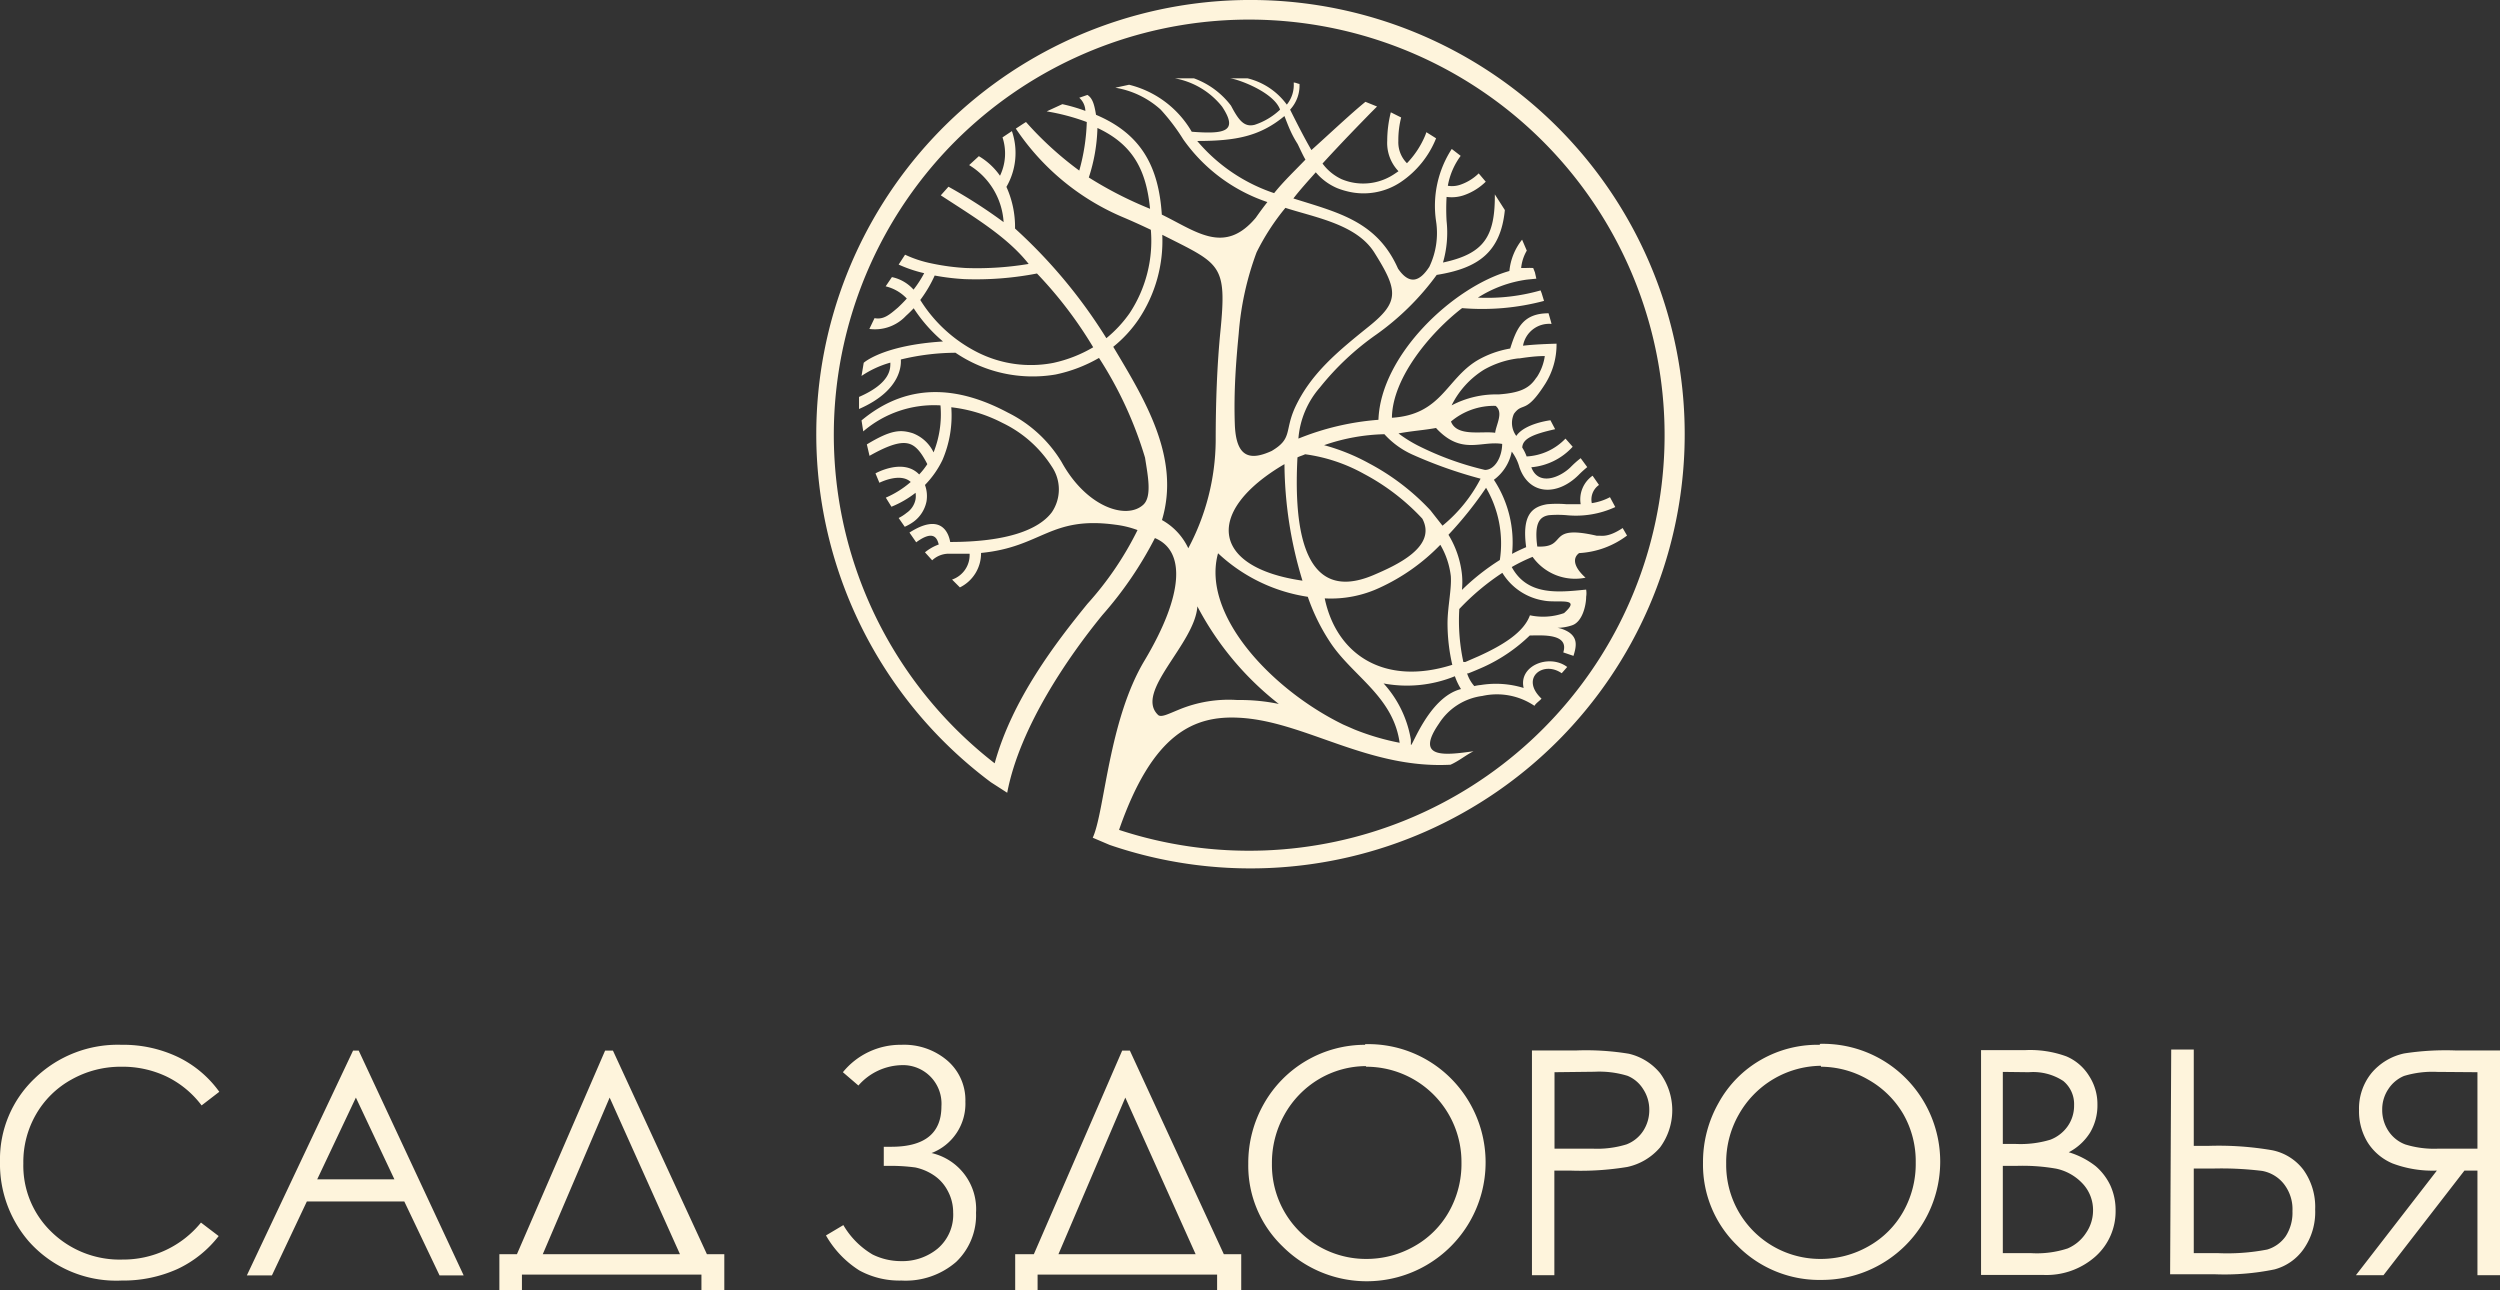
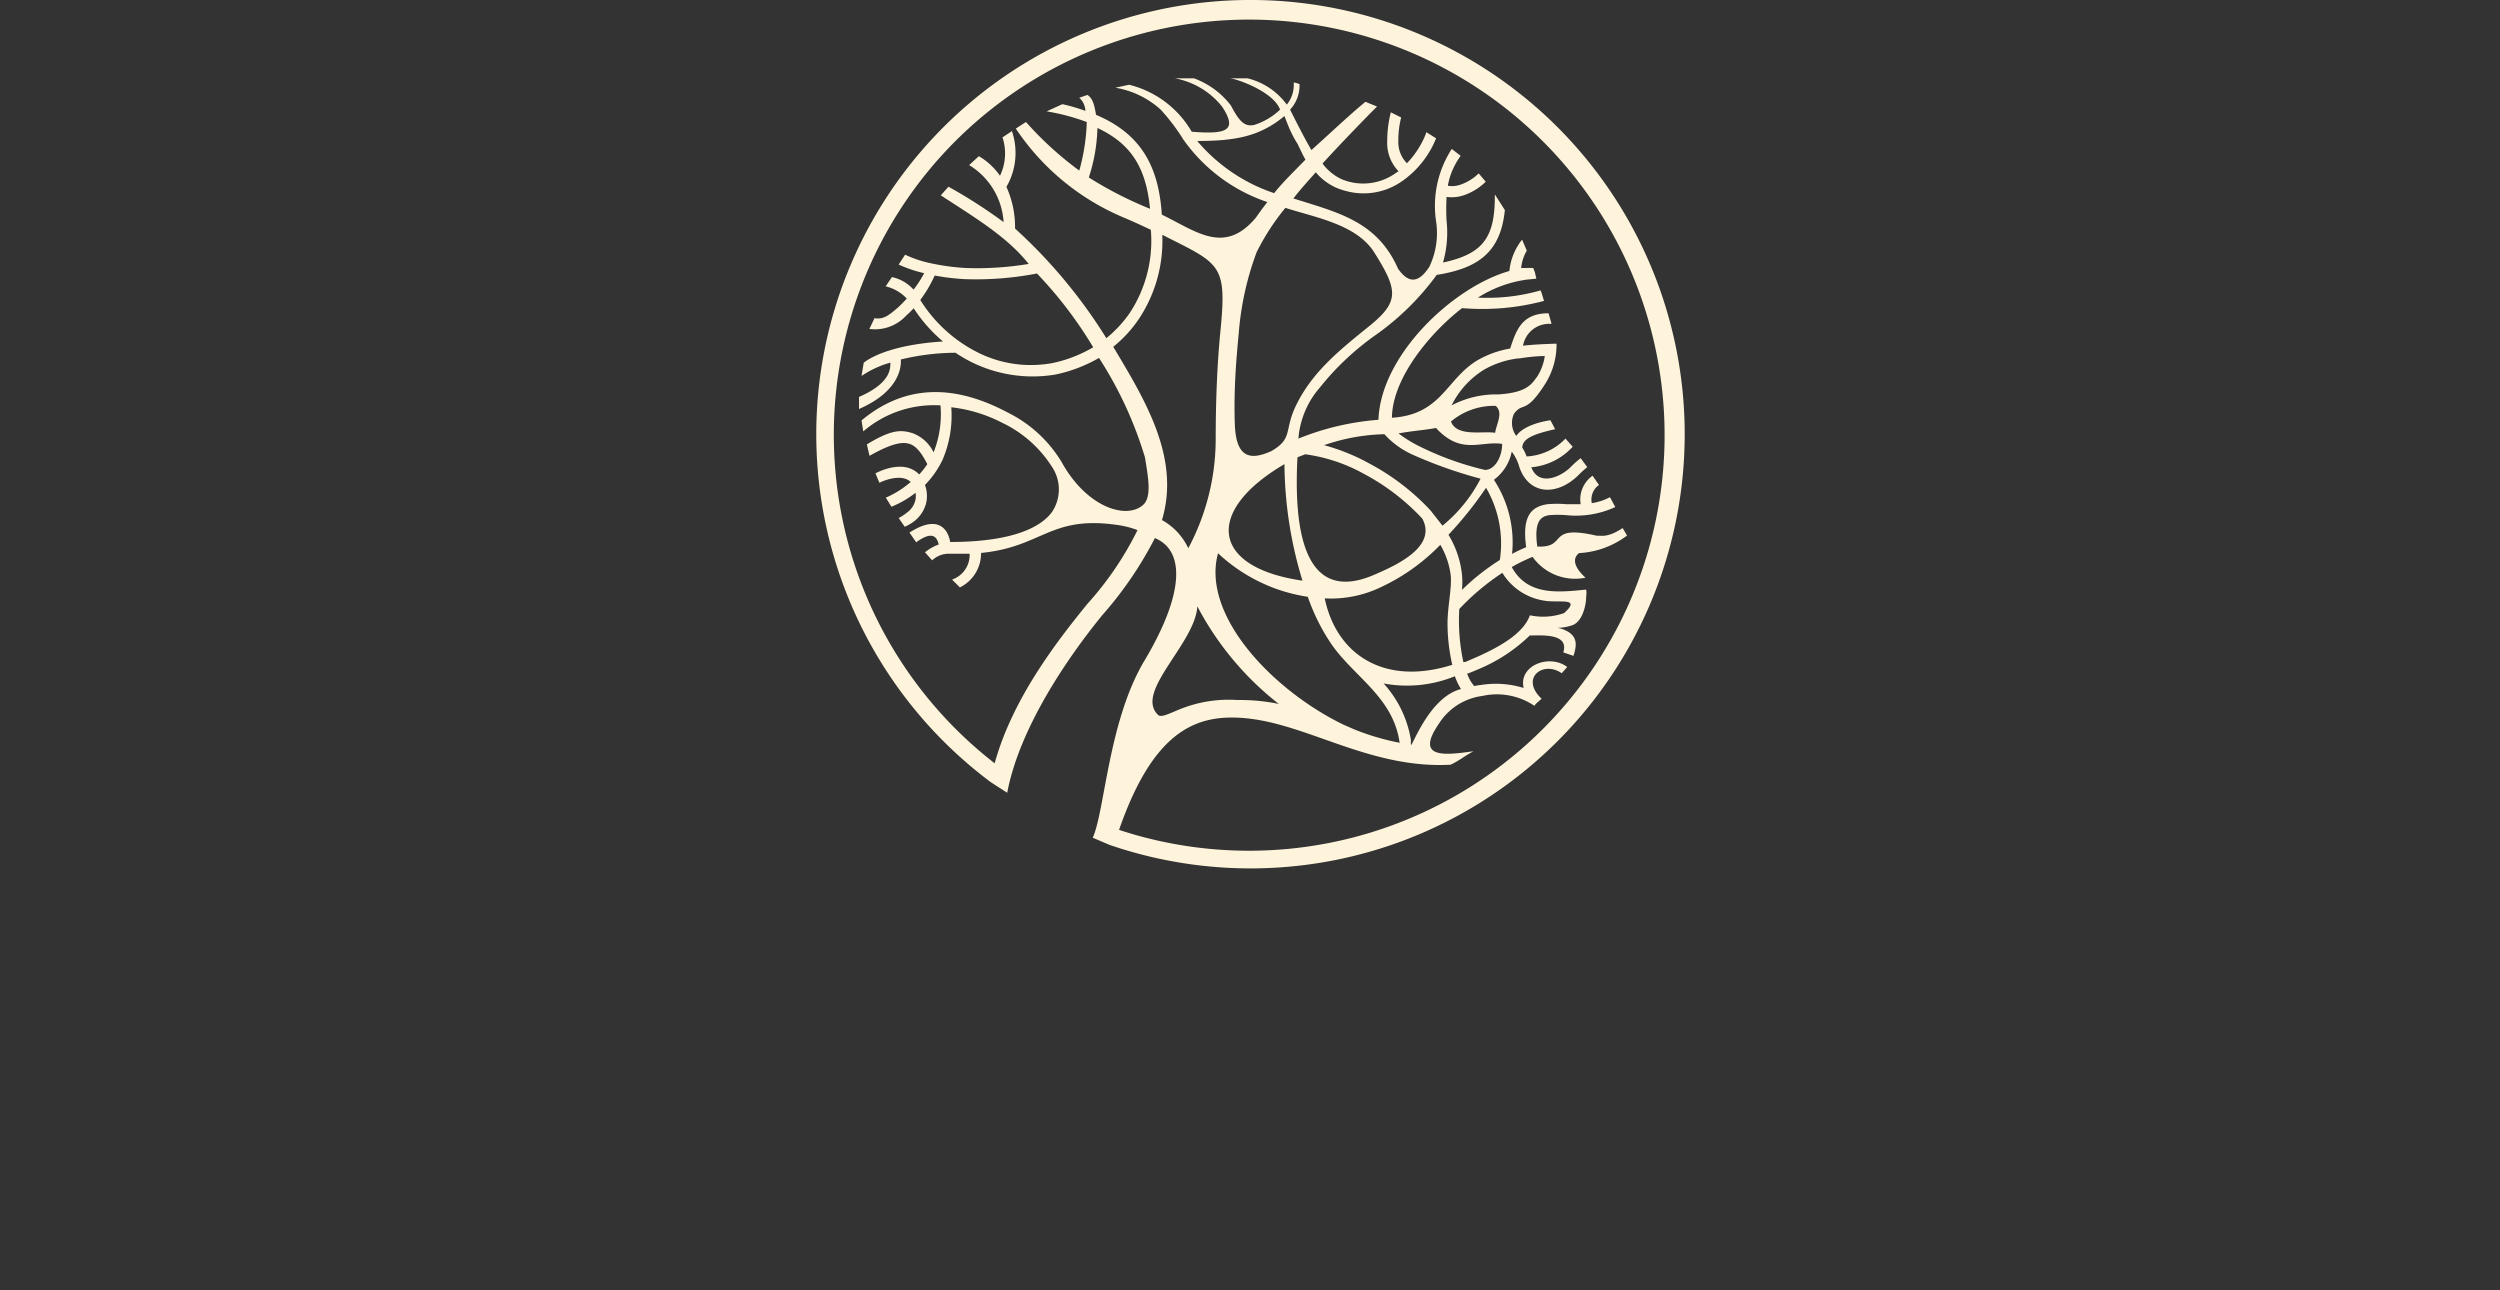
<svg xmlns="http://www.w3.org/2000/svg" viewBox="0 0 159.6 82.37">
  <rect x="0" y="0" width="159.6" height="82.37" fill="#333333" stroke="none" />
  <defs>
    <style>.cls-1{fill:#fef4dc;fill-rule:evenodd;}</style>
  </defs>
  <g id="Layer_2" data-name="Layer 2">
    <g id="Layer_1-2" data-name="Layer 1">
-       <path class="cls-1" d="M158.16,68.45v4.88l-2.48,0a6.2,6.2,0,0,1-2.13-.27,2.22,2.22,0,0,1-1.08-.87,2.42,2.42,0,0,1-.39-1.35,2.32,2.32,0,0,1,.39-1.31,2.22,2.22,0,0,1,1-.84,6.24,6.24,0,0,1,2.12-.26Zm1.44-1.39h-2.87a17.41,17.41,0,0,0-3.24.19,3.75,3.75,0,0,0-2.09,1.25,3.6,3.6,0,0,0-.8,2.37,3.8,3.8,0,0,0,.55,2.06,3.47,3.47,0,0,0,1.58,1.34,7.24,7.24,0,0,0,2.84.46l-5.17,6.68h1.76l5.17-6.68h.83v6.68h1.44ZM140.05,80h1.54a13.38,13.38,0,0,0,3.15-.23,2.21,2.21,0,0,0,1.18-.85,2.75,2.75,0,0,0,.43-1.6,2.61,2.61,0,0,0-.55-1.74,2.29,2.29,0,0,0-1.39-.83,21.44,21.44,0,0,0-3.15-.15h-1.21Zm-1.44-13h1.44v6.15h1a20.19,20.19,0,0,1,4,.28,3.32,3.32,0,0,1,2,1.25,4.07,4.07,0,0,1,.75,2.53,4.11,4.11,0,0,1-.73,2.52,3.32,3.32,0,0,1-1.87,1.31,15.9,15.9,0,0,1-3.79.31h-2.87Zm-10.75,7.43V80h1.79A6.28,6.28,0,0,0,132,79.7a2.64,2.64,0,0,0,1.18-1,2.53,2.53,0,0,0,.44-1.42,2.47,2.47,0,0,0-.62-1.67,3.23,3.23,0,0,0-1.72-1,12.38,12.38,0,0,0-2.56-.18Zm0-6v4.6h.83a6.59,6.59,0,0,0,2.2-.27A2.4,2.4,0,0,0,132,71.9a2.28,2.28,0,0,0,.41-1.34,1.91,1.91,0,0,0-.69-1.55,3.5,3.5,0,0,0-2.2-.56Zm-1.39-1.39h2.82a6.75,6.75,0,0,1,2.63.4,3.15,3.15,0,0,1,1.45,1.25,3.3,3.3,0,0,1,.53,1.85,3.39,3.39,0,0,1-.46,1.75,3.52,3.52,0,0,1-1.37,1.27,5.18,5.18,0,0,1,1.72.89,3.71,3.71,0,0,1,.94,1.24,3.79,3.79,0,0,1,.33,1.58,3.86,3.86,0,0,1-1.26,2.92,4.71,4.71,0,0,1-3.39,1.2h-3.94Zm-10.22,1A6.09,6.09,0,0,0,111,71.16a6.15,6.15,0,0,0-.8,3.13,6,6,0,0,0,6,6.08,6.15,6.15,0,0,0,3.09-.81,5.78,5.78,0,0,0,2.22-2.22,6.19,6.19,0,0,0,.79-3.12,6.07,6.07,0,0,0-.79-3.09,6,6,0,0,0-2.25-2.21A6.05,6.05,0,0,0,116.25,68.1Zm-.07-1.4a7.46,7.46,0,0,1,5.46,2.17,7.55,7.55,0,0,1-5.34,12.9,7.35,7.35,0,0,1-5.39-2.19,7.18,7.18,0,0,1-2.19-5.28,7.64,7.64,0,0,1,1-3.84,7.1,7.1,0,0,1,2.73-2.76A7.27,7.27,0,0,1,116.18,66.7ZM99.24,68.45v4.88l2.43,0a6.36,6.36,0,0,0,2.16-.27,2.22,2.22,0,0,0,1.07-.86,2.42,2.42,0,0,0,.39-1.35,2.37,2.37,0,0,0-.39-1.32,2.13,2.13,0,0,0-1-.85,6.15,6.15,0,0,0-2.1-.26ZM97.8,67.06h2.86a16.83,16.83,0,0,1,3.32.21,3.65,3.65,0,0,1,2,1.24,4,4,0,0,1,0,4.74,3.8,3.8,0,0,1-2.1,1.25,18.35,18.35,0,0,1-3.65.23h-1v6.68H97.8Zm-10.58,1a5.94,5.94,0,0,0-3,.82A6.07,6.07,0,0,0,82,71.16a6.26,6.26,0,0,0-.8,3.13,6,6,0,0,0,6,6.08,6.15,6.15,0,0,0,3.09-.81,5.78,5.78,0,0,0,2.22-2.22,6.19,6.19,0,0,0,.79-3.12,6.08,6.08,0,0,0-6.1-6.12Zm-.07-1.4a7.45,7.45,0,0,1,5.46,2.17A7.58,7.58,0,0,1,81.89,79.58a7.15,7.15,0,0,1-2.2-5.28,7.64,7.64,0,0,1,1-3.84,7.41,7.41,0,0,1,6.46-3.76ZM67.57,80.07h8.76l-4.49-10Zm-2.76,2.3v-2.3H66l5.64-13h.49l6,13h1.11v2.3H77.7v-1H66.24v1Zm-11-13.92a4.74,4.74,0,0,1,3.74-1.75,4.24,4.24,0,0,1,2.92,1,3.33,3.33,0,0,1,1.16,2.63,3.37,3.37,0,0,1-2.16,3.28,3.67,3.67,0,0,1,2.84,3.81,4.12,4.12,0,0,1-1.27,3.14,4.92,4.92,0,0,1-3.49,1.19,5.34,5.34,0,0,1-2.68-.64,6.35,6.35,0,0,1-2.14-2.24l1.11-.66a5.23,5.23,0,0,0,1.87,1.88,4.1,4.1,0,0,0,1.81.42,3.54,3.54,0,0,0,2.33-.79,2.84,2.84,0,0,0,1-2.32A2.88,2.88,0,0,0,60.49,76a2.67,2.67,0,0,0-.92-1,3.37,3.37,0,0,0-1.14-.47,11.77,11.77,0,0,0-1.77-.1h-.24V73.21h.48c2.13,0,3.2-.86,3.2-2.58A2.46,2.46,0,0,0,57.52,68a3.78,3.78,0,0,0-2.72,1.3ZM34.65,80.07h8.76l-4.49-10Zm-2.77,2.3v-2.3H33l5.63-13h.5l6,13h1.11v2.3H44.78v-1H33.32v1Zm-9.16-12.3-2.47,5.22h4.93Zm.18-3,6.7,14.35H28.06l-2.25-4.72H19.59l-2.23,4.72h-1.6l6.78-14.35ZM14,69.7l-1.13.87a6.15,6.15,0,0,0-2.25-1.85,6.53,6.53,0,0,0-2.88-.62,6.39,6.39,0,0,0-3.18.82,5.88,5.88,0,0,0-2.26,2.22,6.08,6.08,0,0,0-.81,3.13,5.87,5.87,0,0,0,1.8,4.38,6.24,6.24,0,0,0,4.54,1.76,6.39,6.39,0,0,0,5-2.36l1.13.86A7.17,7.17,0,0,1,11.36,81a8.39,8.39,0,0,1-3.59.75,7.46,7.46,0,0,1-5.94-2.51A7.56,7.56,0,0,1,0,74.15a7.11,7.11,0,0,1,2.21-5.3A7.61,7.61,0,0,1,7.75,66.7a8.13,8.13,0,0,1,3.63.79A7,7,0,0,1,14,69.7Z" />
      <path class="cls-1" d="M91.69,27.32c-.82.15-1.49.18-2.41.35a8.55,8.55,0,0,0,1.23.77h0A19.26,19.26,0,0,0,94.8,30h0c.63,0,1.09-.82,1.1-1.66-1.35-.22-2.59.74-4.21-1m6.4-3.23a3.31,3.31,0,0,0,.53-1.38c-.54,0-1.09.07-1.62.15v0l0,0-.08,0a5.84,5.84,0,0,0-2.18.72,5.6,5.6,0,0,0-2.07,2.28,6.11,6.11,0,0,1,3-.7C97.05,25.08,97.65,24.79,98.09,24.09ZM66.2,17.46a20.46,20.46,0,0,1-4.61.36,14.82,14.82,0,0,1-1.92-.23,8.12,8.12,0,0,1-.92,1.56,9.17,9.17,0,0,0,3.63,3.33,7.55,7.55,0,0,0,4.85.69,8.61,8.61,0,0,0,2.56-1A26.41,26.41,0,0,0,66.2,17.46Zm25.89,16.1a9.51,9.51,0,0,0,2.43-3,28.59,28.59,0,0,1-4.33-1.53h0a5.42,5.42,0,0,1-1.81-1.31,12.54,12.54,0,0,0-3.85.7,13,13,0,0,1,2.87,1.16h0a14.87,14.87,0,0,1,3.92,3C91.53,32.85,91.91,33.33,92.09,33.56Zm-4.4,3.15c1.4-.6,4.08-1.79,3.11-3.6a14.09,14.09,0,0,0-3.73-2.86h0A10.63,10.63,0,0,0,83.32,29c-.19.09-.31.11-.49.2C82.64,32.92,82.88,38.76,87.69,36.71Zm-4.54.36A26,26,0,0,1,82,29.63C76.91,32.61,77.27,36.22,83.15,37.07ZM63.26,49.94a27.72,27.72,0,1,1,7.58,4l-1.08-.46c.77-1.66,1-7.5,3.33-11.35,2.46-4.14,2.62-6.95.64-7.78a23.93,23.93,0,0,1-3.35,4.91c-2.11,2.58-5.28,7.12-6.08,11.35Zm10.67-4.3c-1.53-1.47,2.36-4.54,2.51-6.93a19.22,19.22,0,0,0,5.2,6.23A12.12,12.12,0,0,0,79,44.69a8.29,8.29,0,0,0-3.78.63C74.56,45.59,74.12,45.82,73.93,45.64Zm7.25-16.85c-1.42.65-2.28.39-2.35-1.73s.08-4,.25-5.77a19,19,0,0,1,1.14-5.18,14.73,14.73,0,0,1,1.84-2.84c1.92.62,4.53,1.05,5.67,2.84,1.52,2.42,1.63,3.14-.33,4.72s-3.72,3-4.74,5.22C82,27.53,82.52,28,81.18,28.79Zm14.3-2.88a4.26,4.26,0,0,0-2.85,1c.38,1,2,.59,2.82.72C95.52,27.09,96,26.33,95.48,25.91Zm-2.32,13a12.53,12.53,0,0,0,.26,3.35l.13,0,.85-.37c1.61-.73,2.89-1.55,3.27-2.61a4,4,0,0,0,2.18-.14c1.17-1.05-.4-.62-1.3-.8a3.8,3.8,0,0,1-2.64-1.77A15.33,15.33,0,0,0,93.16,38.88Zm-4.85,4.7a7.05,7.05,0,0,1,1.76,3.61l0,.3c0,.43,1.09-3,3.2-3.53a4,4,0,0,1-.39-.82,8.1,8.1,0,0,1-4.56.46h0Zm4.41-1.14a11.9,11.9,0,0,1-.31-2.69v0c0-1,.27-2.18.21-3a5.1,5.1,0,0,0-.67-2,12.83,12.83,0,0,1-3.87,2.74,7.34,7.34,0,0,1-3.51.68C85.32,41.79,88.37,43.82,92.72,42.44Zm-3.36,5c-.39-3-3-4.29-4.43-6.45a12.79,12.79,0,0,1-1.44-2.92,10.7,10.7,0,0,1-5.73-2.78c-1.08,3.92,3.42,8.71,8,10.94h0l.71.31h0v0A15.65,15.65,0,0,0,89.36,47.42ZM73.42,13.33c-.24-2.43-1.06-4.09-3.36-5.16a11,11,0,0,1-.55,3.16A24.44,24.44,0,0,0,73.42,13.33ZM95.75,35.75a7.06,7.06,0,0,0-.88-4.61,23.81,23.81,0,0,1-2.4,3,6.11,6.11,0,0,1,.86,2.52,5,5,0,0,1,0,1A14.53,14.53,0,0,1,95.75,35.75ZM81.72,7c-.41-1.15-2.82-2-3.23-2h1.15a4.38,4.38,0,0,1,2.51,1.68,2,2,0,0,0,.44-1.41c.13,0,.24.07.37.09A2.27,2.27,0,0,1,82.36,7c.41.82.89,1.77,1.36,2.58,1-.89,2.51-2.32,3.45-3.08l.74.3-.4.4c-.7.72-1.84,1.88-3.08,3.24a3.18,3.18,0,0,0,1.22,1h0a3.71,3.71,0,0,0,.47.16,3.57,3.57,0,0,0,2.91-.5l.25-.17A2.6,2.6,0,0,1,88.56,9a7.58,7.58,0,0,1,.23-1.83l.66.33A5.82,5.82,0,0,0,89.27,9a1.89,1.89,0,0,0,.55,1.42A5.74,5.74,0,0,0,91,8.61h0l.06-.17.62.39,0,0h0a6.09,6.09,0,0,1-2.25,2.79,4.27,4.27,0,0,1-3.48.58,4.52,4.52,0,0,1-.56-.18h0A3.62,3.62,0,0,1,84,11c-.49.55-1,1.11-1.43,1.67,2.85.9,5.34,1.45,6.68,4.48.74,1.07,1.39.82,2-.12h0a5,5,0,0,0,.43-2.9,6.67,6.67,0,0,1,1-4.62l.57.44a4.53,4.53,0,0,0-.82,1.91,1.64,1.64,0,0,0,.86-.09,3.11,3.11,0,0,0,1.11-.7l.45.53a3.71,3.71,0,0,1-1.33.84,2.39,2.39,0,0,1-1.17.13,13.19,13.19,0,0,0,0,1.54,6.87,6.87,0,0,1-.23,2.65c2.61-.56,3.33-1.64,3.31-4.35l.64,1c-.27,2.72-1.73,3.72-4.35,4.14a16.82,16.82,0,0,1-3.86,3.81,17.28,17.28,0,0,0-3.6,3.38A5.62,5.62,0,0,0,82.89,28,17,17,0,0,1,88,26.8c.14-4.13,4.76-8.48,8.36-9.5a3.79,3.79,0,0,1,.81-2l.3.7a2.74,2.74,0,0,0-.36,1.11l.29,0a3.87,3.87,0,0,1,.48,0l.11.28.09.4-.6.06A7.76,7.76,0,0,0,94.35,19a12.44,12.44,0,0,0,4-.46l.07.18.15.49a15.36,15.36,0,0,1-5.23.46c-2,1.54-4.45,4.44-4.48,7,3.16-.2,3.46-2.45,5.43-3.65a6.25,6.25,0,0,1,2.12-.77C96.81,21,97.2,20,98.86,20c.07.25.14.47.19.68a1.69,1.69,0,0,0-1.82,1.39c.71-.08,1.44-.11,2.14-.13l0,.06V22h0a4.71,4.71,0,0,1-.72,2.5c-1.27,2-1.43,1.13-2,1.92a1.39,1.39,0,0,0,.15,1.41c.54-.8,2.17-1,2.18-1l.3.57c-1.47.33-2.07.62-2.1,1.17a3,3,0,0,1,.28.57A3.7,3.7,0,0,0,99.94,28l.46.52a4.05,4.05,0,0,1-2.64,1.31c.45,1.21,1.81.67,2.5,0a6.09,6.09,0,0,1,.65-.58l.42.57a7,7,0,0,0-.57.52c-1.35,1.33-3.14,1.28-3.76-.51a3,3,0,0,0-.49-1,2.94,2.94,0,0,1-1.14,1.8,7.26,7.26,0,0,1,1.16,4.73c.3-.16.6-.3.9-.43-.27-2,.32-2.57,1.34-2.74a7.15,7.15,0,0,1,1.25,0c.28,0,.58,0,.89,0a1.85,1.85,0,0,1,.76-1.82l.41.59a1.13,1.13,0,0,0-.46,1.16,3.59,3.59,0,0,0,1.16-.38l.34.63a6,6,0,0,1-3.11.52,6.75,6.75,0,0,0-1.13,0c-.6.1-.94.51-.74,2,2,.1.52-1.44,3.79-.69h.16c.18,0,.62.1,1.5-.49l.28.48a5.59,5.59,0,0,1-3.06,1.12c-.37.27-.44.8.41,1.57a3.33,3.33,0,0,1-3.38-1.33,10.93,10.93,0,0,0-1.33.65c1,1.84,2.95,1.62,4.75,1.44a1.41,1.41,0,0,1,0,.46c0,.54-.24,1.63-.93,1.83a3,3,0,0,1-.9.15,2,2,0,0,1,.74.29c.54.38.48.87.28,1.5l-.65-.22c.38-1.21-1.3-1.09-2.14-1.08a10.49,10.49,0,0,1-2.93,2q-.49.22-1,.42l-.07,0a2.27,2.27,0,0,0,.46.81,2.63,2.63,0,0,1,.42-.07,6,6,0,0,1,2.73.19c-.34-1.43,1.64-2.2,2.78-1.34l-.35.4c-1.18-.83-2.68.31-1.29,1.62-.1.13-.35.28-.45.46a4.28,4.28,0,0,0-3.33-.63,3.87,3.87,0,0,0-2.77,1.77c-1.58,2.29.46,2,2.21,1.76-.5.25-.93.62-1.47.86-5.31.28-9.33-2.79-13.5-3-2.89-.15-5.52,1-7.66,7.16A26.53,26.53,0,1,0,61,9a26.54,26.54,0,0,0,2.5,39.73c1.12-4.08,3.9-7.7,5.92-10.18a20.68,20.68,0,0,0,3.2-4.71,6.14,6.14,0,0,0-1.39-.34c-4.2-.58-4.7,1.42-8.6,1.8a2.42,2.42,0,0,1-1.35,2.2L60.78,37a1.66,1.66,0,0,0,1.12-1.65c-.44,0-.9,0-1.39,0a1.55,1.55,0,0,0-1,.42l-.46-.51a3,3,0,0,1,.88-.5c-.09-.32-.27-1-1.44-.14L58.06,34c2-1.28,2.5,0,2.6.6,3.66,0,5.67-.8,6.49-1.9a2.59,2.59,0,0,0,0-2.91A7.67,7.67,0,0,0,64,27a9.39,9.39,0,0,0-3.27-1,7.17,7.17,0,0,1-.56,3.36,6,6,0,0,1-1.12,1.6A2.07,2.07,0,0,1,59.15,32a2.13,2.13,0,0,1-.83,1.31,3.29,3.29,0,0,1-.56.32l-.39-.56a2.8,2.8,0,0,0,.51-.33,1.36,1.36,0,0,0,.57-.87,1.43,1.43,0,0,0,0-.41,6.43,6.43,0,0,1-1.54.89l-.36-.58a6.17,6.17,0,0,0,1.59-1c-.67-.63-2,.05-2,.05l-.25-.6s1.77-1,2.79.07a4.56,4.56,0,0,0,.52-.66c-.35-.68-.69-1.16-1.16-1.3s-1.17,0-2.53.77l-.17-.73c1.55-.94,2.15-.95,2.91-.72a2.43,2.43,0,0,1,1.35,1.23,6.58,6.58,0,0,0,.44-3,6.94,6.94,0,0,0-4.93,1.66L55,26.84c3.19-2.66,6.53-2,9.36-.49a8.31,8.31,0,0,1,3.41,3.14c1.6,2.91,4.16,3.71,5.22,2.73.57-.53.28-1.89.11-3a24.77,24.77,0,0,0-2.94-6.37,9.34,9.34,0,0,1-2.78,1.06A8.77,8.77,0,0,1,61,22.52h0a15,15,0,0,0-3.49.43c0,.14.2,1.91-2.67,3.16l0-.77c2.07-.9,2-1.85,2-2.19A6.34,6.34,0,0,0,55,24l.14-.84s1.21-1.12,5.06-1.36a9.68,9.68,0,0,1-1.87-2.12c-.16.17-.32.33-.49.48A2.71,2.71,0,0,1,55.5,21l.33-.69c.57.11.94-.2,1.5-.68.19-.18.38-.37.56-.57a2.73,2.73,0,0,0-1.35-.78l.4-.59a2.54,2.54,0,0,1,1.38.8A7,7,0,0,0,59,17.44a8.52,8.52,0,0,1-1.63-.55l.41-.63a7.42,7.42,0,0,0,1.66.55,14.28,14.28,0,0,0,2.23.3,20.08,20.08,0,0,0,4-.26c-1.37-1.74-3.5-3-5.61-4.38l.49-.55a32.22,32.22,0,0,1,3.52,2.26,4.58,4.58,0,0,0-2.2-3.64l.62-.57a4.3,4.3,0,0,1,1.35,1.25A3.29,3.29,0,0,0,64,8.77l.6-.4a4.32,4.32,0,0,1-.35,3.56,6.21,6.21,0,0,1,.55,2.66,32.85,32.85,0,0,1,5.83,7A7.89,7.89,0,0,0,72.11,20a8.38,8.38,0,0,0,1.36-5.33c-.57-.27-1.18-.55-1.82-.82a15.47,15.47,0,0,1-6.8-5.64c.13-.08.51-.34.65-.42a21.65,21.65,0,0,0,3.4,3.1,12.74,12.74,0,0,0,.48-3.1,13.69,13.69,0,0,0-2.56-.68l1-.46a11.05,11.05,0,0,1,1.47.43,1.17,1.17,0,0,0-.39-.84l.52-.18c.32.2.44.59.55,1.27,2.86,1.21,4,3.27,4.2,6.37,2.23,1.09,4,2.58,6,.2.23-.33.48-.67.74-1a10.75,10.75,0,0,1-5.37-4A12.83,12.83,0,0,0,74.1,7a5.69,5.69,0,0,0-2.9-1.4l.88-.19a6.39,6.39,0,0,1,4,3c2.1.16,3,0,1.94-1.6A5,5,0,0,0,75,5h1.22a5.19,5.19,0,0,1,2.37,1.75c.52,1,.87,1.37,1.5,1.22A4.31,4.31,0,0,0,81.72,7Zm.24.44C80.41,8.71,78.87,9,76.43,9a11,11,0,0,0,4.91,3.33c.6-.75,1.29-1.4,2-2.14-.16-.27-.34-.67-.5-1C82.45,8.58,82.27,8.11,82,7.41ZM77.61,28.16c0-2.51.09-4.87.3-7,.43-4.34,0-4.29-3.71-6.17a9,9,0,0,1-1.5,5.38,8.06,8.06,0,0,1-1.63,1.77c2,3.35,4.31,7.07,3.11,11.06A4,4,0,0,1,75.86,35,14.85,14.85,0,0,0,77.61,28.16Z" />
    </g>
  </g>
</svg>